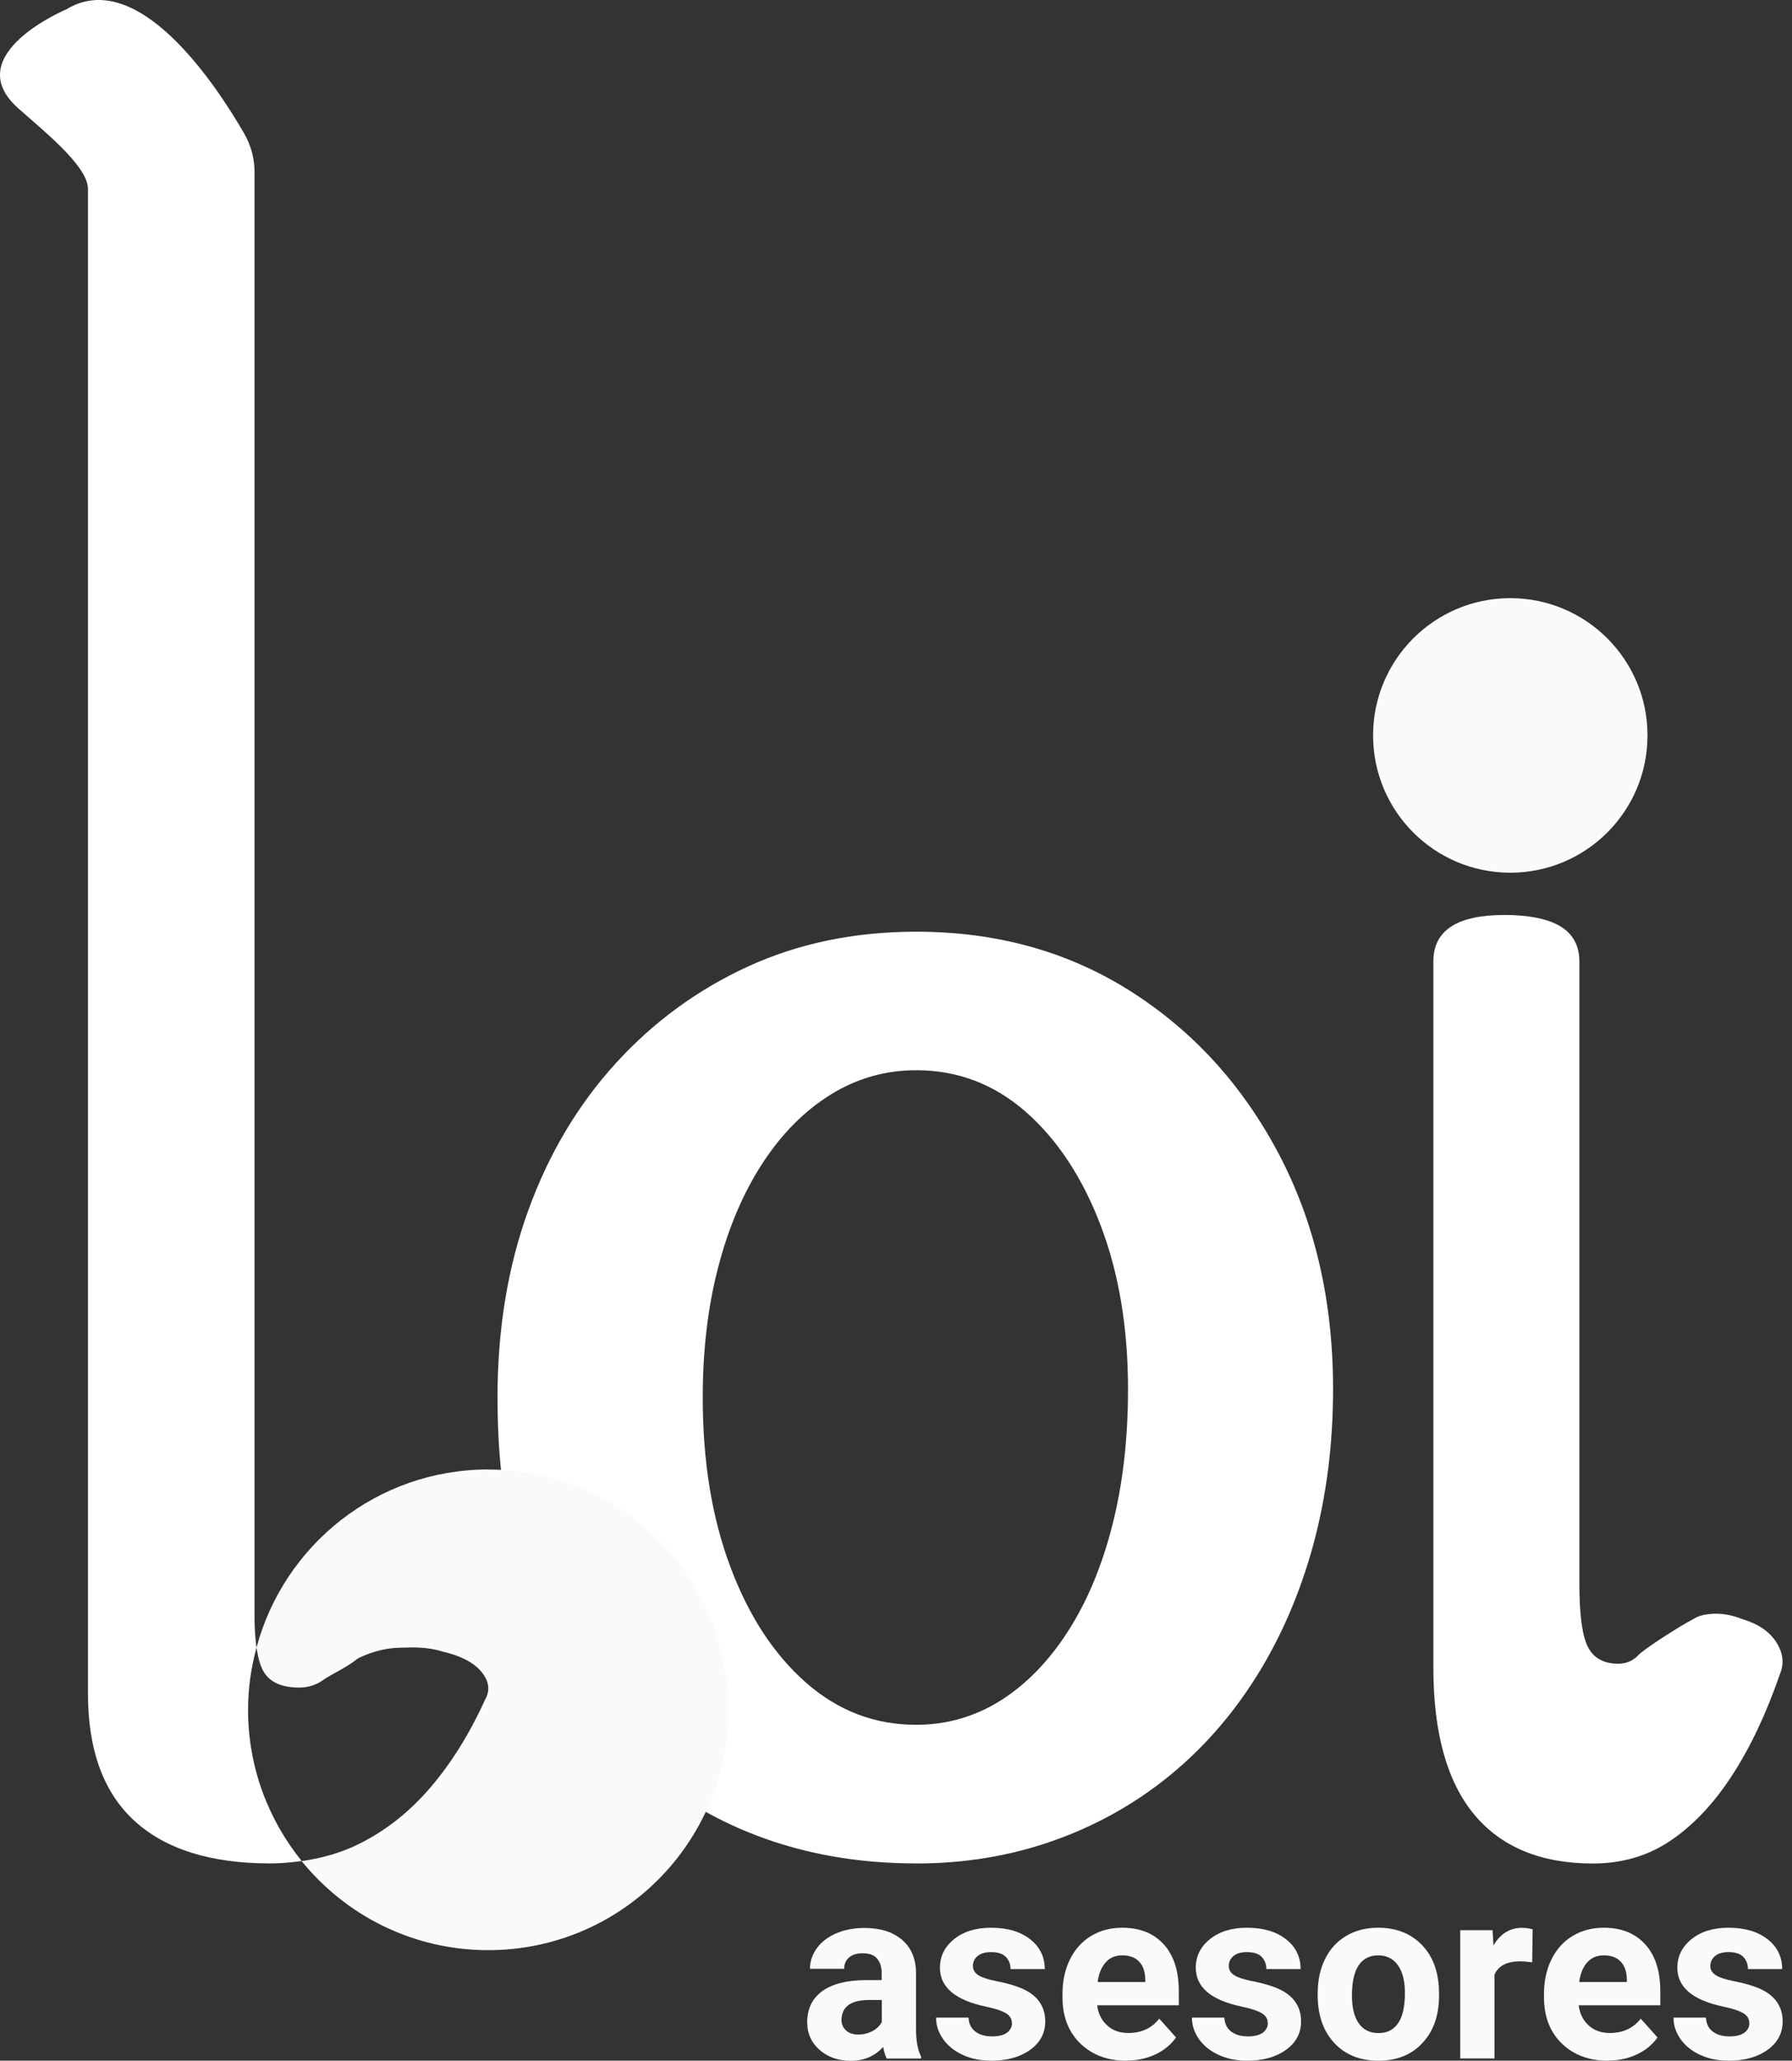
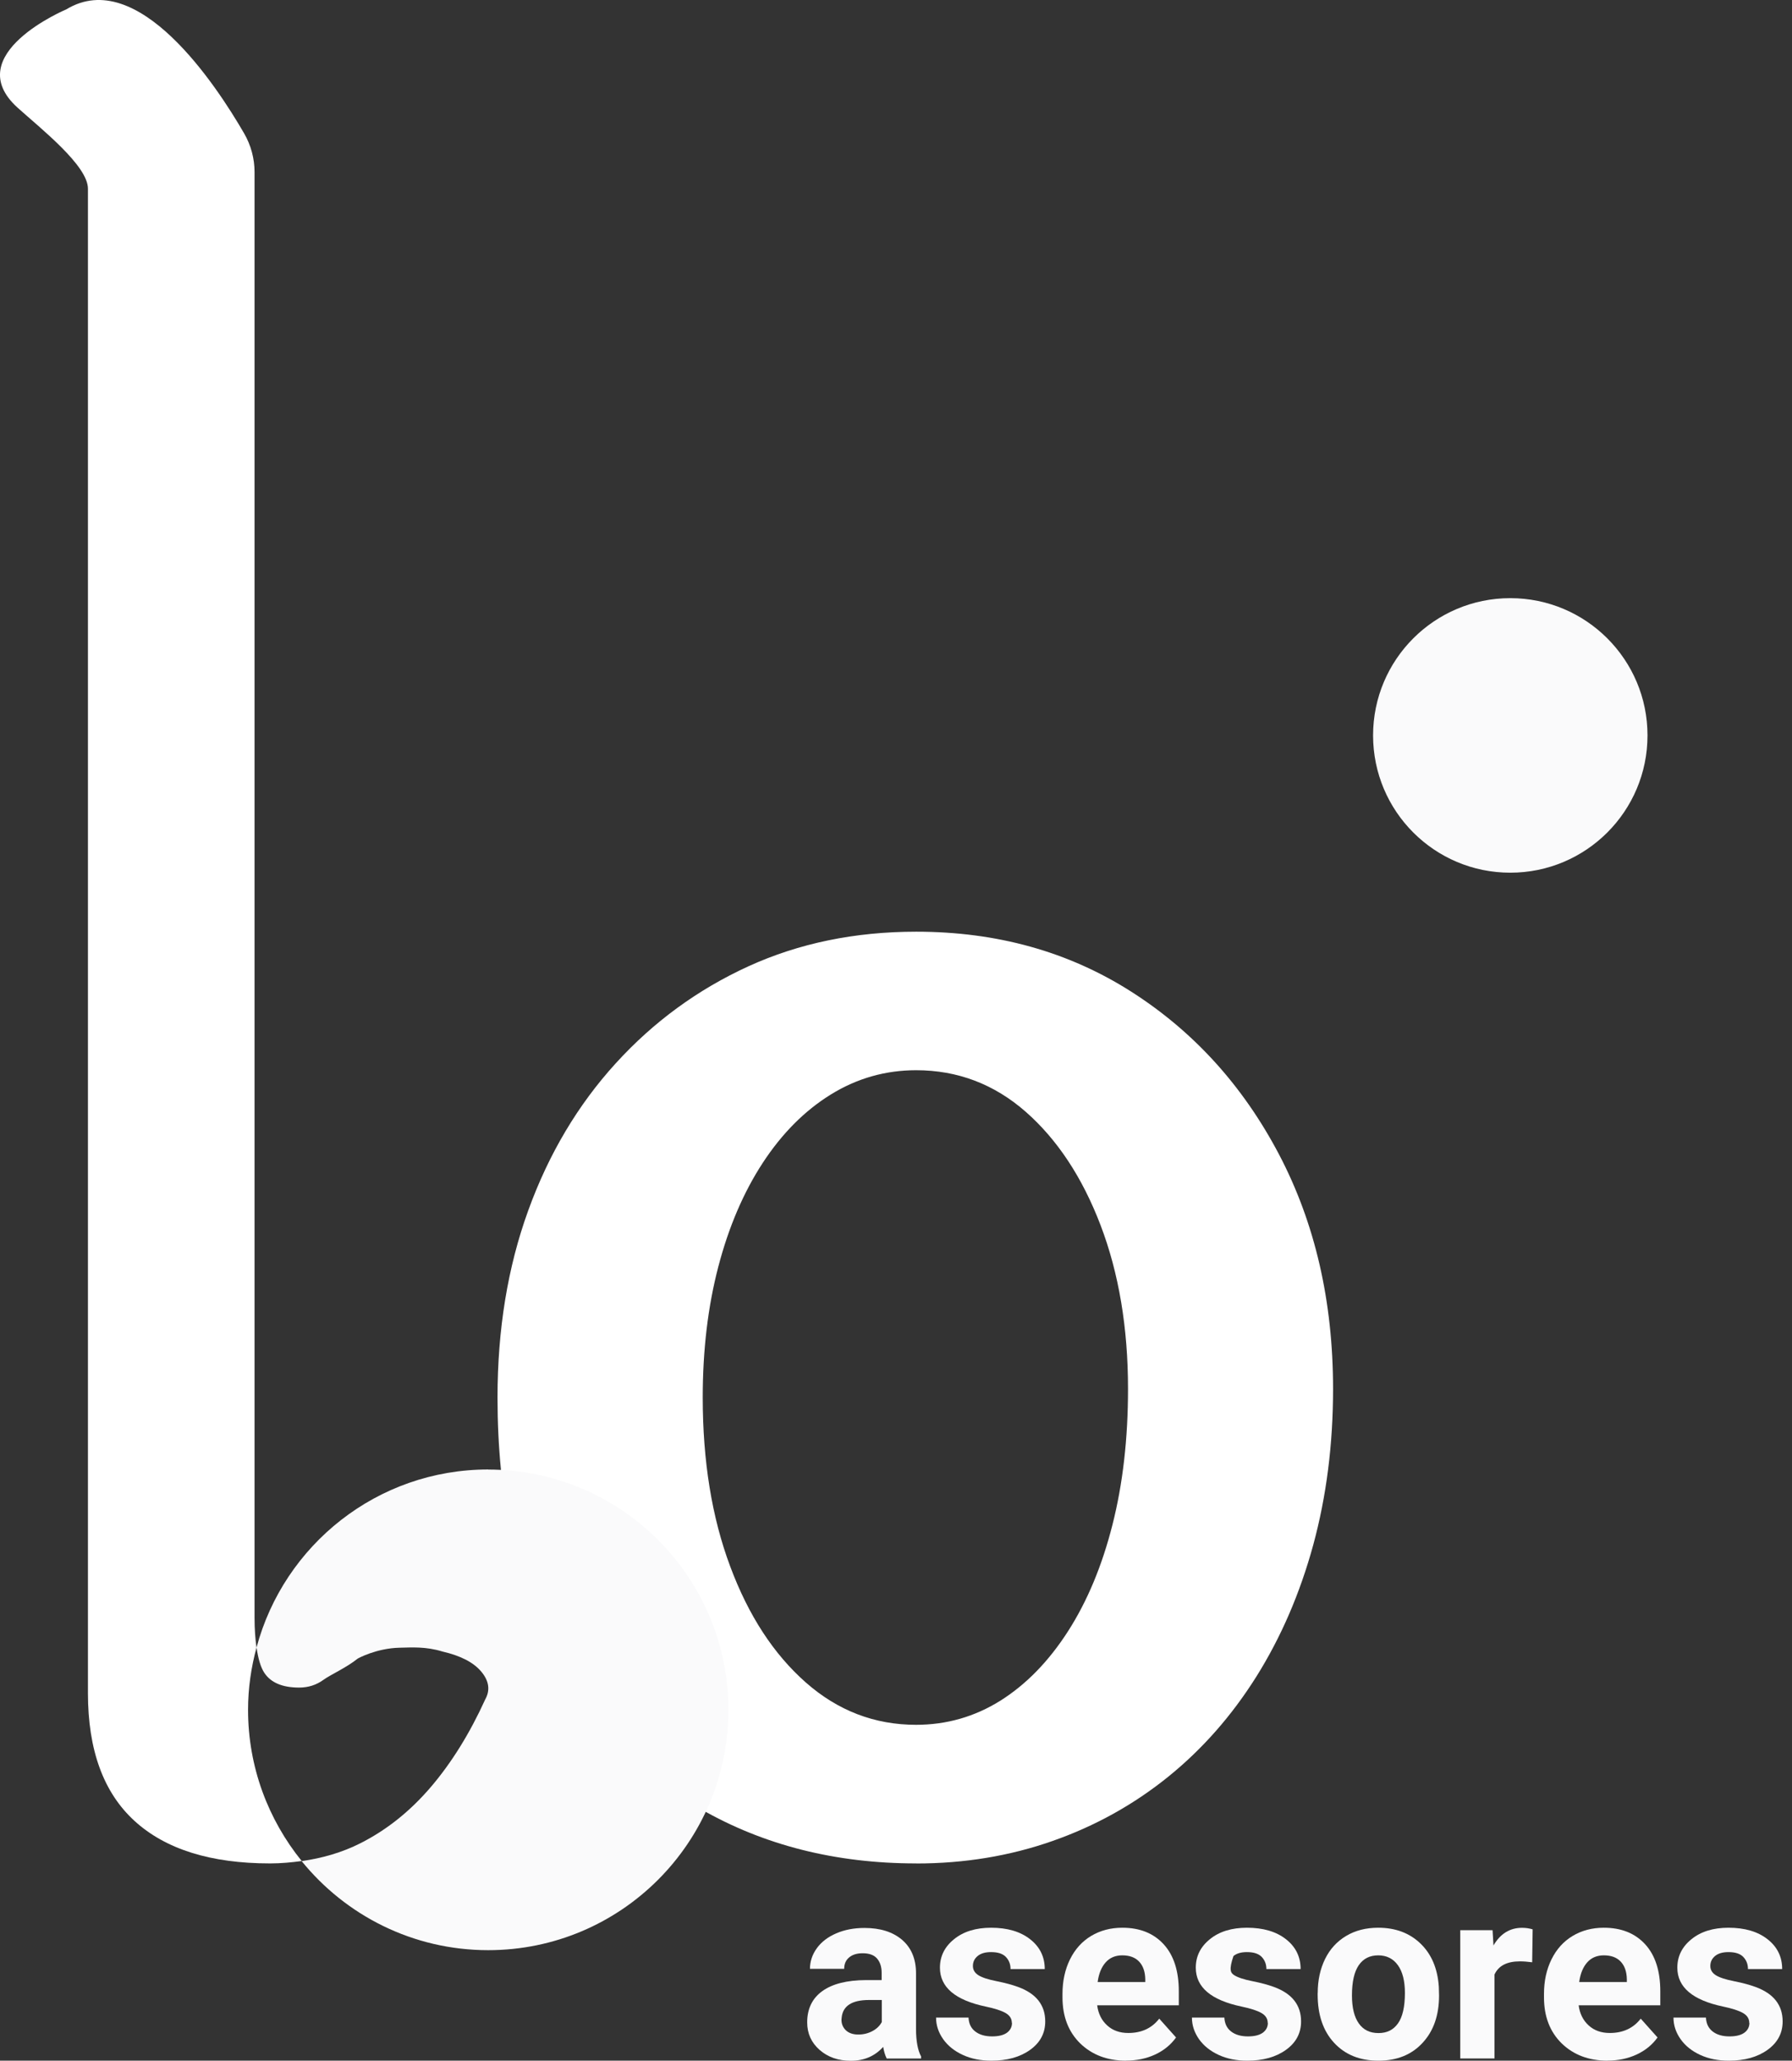
<svg xmlns="http://www.w3.org/2000/svg" width="87" height="100" viewBox="0 0 87 100" fill="none">
  <rect x="0" y="0" width="87" height="100" fill="#333333" stroke="none" />
  <g clip-path="url(#clip0_32_428)">
    <path d="M73.323 42.35C77.002 42.35 79.985 39.368 79.985 35.688C79.985 32.009 77.002 29.027 73.323 29.027C69.644 29.027 66.662 32.009 66.662 35.688C66.662 39.368 69.644 42.35 73.323 42.35Z" fill="#FAFAFB" />
    <path d="M44.48 90.427C40.565 90.427 37.077 89.543 34.008 87.781C30.943 86.014 28.533 83.454 26.781 80.09C25.03 76.729 24.154 72.638 24.154 67.822C24.154 64.517 24.648 61.49 25.644 58.746C26.636 56.003 28.054 53.619 29.892 51.602C31.729 49.585 33.877 48.017 36.332 46.894C38.784 45.775 41.501 45.213 44.48 45.213C48.391 45.213 51.867 46.179 54.907 48.114C57.942 50.045 60.337 52.68 62.092 56.014C63.844 59.349 64.719 63.144 64.719 67.403C64.719 70.094 64.397 72.612 63.758 74.966C63.114 77.32 62.193 79.45 60.999 81.355C59.802 83.26 58.372 84.884 56.707 86.228C55.041 87.571 53.174 88.612 51.1 89.338C49.027 90.067 46.819 90.43 44.483 90.43L44.48 90.427ZM44.472 83.701C45.958 83.701 47.324 83.308 48.574 82.526C49.82 81.74 50.913 80.621 51.849 79.165C52.784 77.71 53.503 75.988 54.008 73.997C54.514 72.01 54.764 69.809 54.764 67.399C54.764 64.431 54.319 61.782 53.432 59.457C52.545 57.133 51.332 55.3 49.798 53.952C48.264 52.609 46.489 51.935 44.476 51.935C42.99 51.935 41.609 52.328 40.341 53.11C39.068 53.896 37.968 55 37.032 56.43C36.097 57.859 35.378 59.54 34.873 61.471C34.367 63.406 34.117 65.52 34.117 67.818C34.117 70.898 34.558 73.63 35.449 76.01C36.336 78.394 37.56 80.269 39.117 81.643C40.674 83.016 42.463 83.701 44.476 83.701H44.472Z" fill="white" />
-     <path d="M82.781 78.357C83.286 78.267 83.881 78.286 84.596 78.574C85.367 78.806 85.913 79.181 86.243 79.701C86.572 80.221 86.628 80.741 86.407 81.258C85.749 83.163 84.978 84.791 84.098 86.145C83.219 87.5 82.231 88.556 81.13 89.304C80.034 90.053 78.765 90.431 77.339 90.431C74.809 90.431 72.889 89.637 71.568 88.05C70.251 86.463 69.588 84.087 69.588 80.913V46.651C69.588 45.902 69.876 45.341 70.453 44.963C71.029 44.589 71.894 44.401 73.05 44.401C74.207 44.401 75.165 44.589 75.771 44.963C76.374 45.337 76.677 45.902 76.677 46.651V76.841C76.677 78.342 76.811 79.364 77.088 79.914C77.362 80.46 77.856 80.737 78.57 80.737C78.952 80.737 79.285 80.595 79.558 80.303C79.832 80.015 81.579 78.889 82.231 78.559C82.231 78.559 82.41 78.421 82.773 78.357H82.781Z" fill="white" />
    <path d="M23.705 71.31C18.312 71.31 13.787 74.974 12.455 79.948C12.534 80.487 12.653 80.906 12.833 81.179C13.148 81.654 13.709 81.894 14.525 81.894C14.963 81.894 15.356 81.77 15.7 81.52C16.044 81.269 16.808 80.936 17.373 80.483C17.373 80.483 18.271 79.981 19.416 79.959C20 79.948 20.67 79.895 21.486 80.146C22.361 80.348 22.99 80.67 23.368 81.123C23.746 81.576 23.806 82.025 23.555 82.474C22.803 84.124 21.924 85.539 20.921 86.714C19.918 87.889 18.773 88.806 17.485 89.454C16.617 89.892 15.666 90.169 14.645 90.315C16.782 92.949 20.045 94.637 23.701 94.637C30.142 94.637 35.363 89.416 35.363 82.975C35.363 76.535 30.142 71.314 23.701 71.314L23.705 71.31Z" fill="#FAFAFB" />
    <path d="M12.451 79.944C12.395 79.536 12.358 79.068 12.358 78.507V8.35C12.358 7.691 12.182 7.044 11.853 6.475C10.505 4.143 6.699 -1.654 3.222 0.453C3.222 0.453 -2.002 2.642 0.853 5.225C1.999 6.258 4.27 8.039 4.27 9.158V82.167C4.27 84.922 5.022 86.984 6.527 88.361C8.031 89.738 10.228 90.427 13.114 90.427C13.645 90.427 14.15 90.378 14.648 90.311C13.024 88.305 12.043 85.756 12.043 82.972C12.043 81.924 12.193 80.913 12.455 79.948L12.451 79.944Z" fill="white" />
    <path d="M43.046 99.888C42.971 99.738 42.915 99.551 42.878 99.33C42.474 99.779 41.954 100.004 41.306 100.004C40.696 100.004 40.191 99.828 39.79 99.476C39.39 99.124 39.188 98.679 39.188 98.144C39.188 97.485 39.431 96.98 39.921 96.624C40.412 96.272 41.115 96.093 42.04 96.089H42.803V95.734C42.803 95.445 42.728 95.217 42.582 95.045C42.436 94.873 42.201 94.787 41.883 94.787C41.602 94.787 41.385 94.854 41.224 94.989C41.063 95.124 40.984 95.307 40.984 95.543H39.323C39.323 95.183 39.435 94.85 39.656 94.543C39.877 94.237 40.191 93.997 40.599 93.821C41.007 93.645 41.46 93.559 41.969 93.559C42.736 93.559 43.342 93.75 43.795 94.135C44.244 94.521 44.472 95.064 44.472 95.76V98.458C44.472 99.049 44.558 99.495 44.719 99.798V99.895H43.039L43.046 99.888ZM41.673 98.731C41.92 98.731 42.145 98.675 42.35 98.567C42.556 98.458 42.71 98.312 42.811 98.125V97.055H42.189C41.358 97.055 40.913 97.343 40.861 97.919L40.853 98.016C40.853 98.222 40.928 98.394 41.07 98.529C41.216 98.664 41.415 98.731 41.669 98.731H41.673Z" fill="#FAFAFB" />
    <path d="M49.124 98.166C49.124 97.964 49.023 97.803 48.821 97.687C48.619 97.571 48.297 97.466 47.852 97.373C46.373 97.062 45.633 96.433 45.633 95.487C45.633 94.933 45.861 94.472 46.321 94.102C46.778 93.731 47.38 93.548 48.117 93.548C48.907 93.548 49.54 93.735 50.011 94.106C50.486 94.476 50.722 94.963 50.722 95.554H49.061C49.061 95.314 48.982 95.12 48.832 94.963C48.679 94.805 48.439 94.731 48.114 94.731C47.833 94.731 47.616 94.794 47.463 94.921C47.309 95.049 47.234 95.21 47.234 95.404C47.234 95.588 47.32 95.737 47.496 95.85C47.672 95.962 47.964 96.059 48.38 96.141C48.795 96.224 49.143 96.317 49.427 96.422C50.307 96.744 50.745 97.302 50.745 98.095C50.745 98.664 50.502 99.121 50.015 99.472C49.528 99.824 48.9 100 48.129 100C47.608 100 47.144 99.906 46.74 99.719C46.336 99.532 46.018 99.278 45.79 98.956C45.561 98.63 45.445 98.282 45.445 97.908H47.021C47.036 98.204 47.144 98.428 47.35 98.585C47.556 98.743 47.826 98.821 48.166 98.821C48.484 98.821 48.724 98.761 48.889 98.641C49.049 98.522 49.132 98.361 49.132 98.166H49.124Z" fill="#FAFAFB" />
    <path d="M54.674 100C53.761 100 53.02 99.719 52.444 99.162C51.871 98.6 51.583 97.856 51.583 96.924V96.763C51.583 96.138 51.703 95.58 51.946 95.086C52.189 94.592 52.53 94.214 52.971 93.948C53.413 93.683 53.918 93.548 54.487 93.548C55.337 93.548 56.007 93.817 56.497 94.353C56.987 94.888 57.23 95.651 57.23 96.635V97.313H53.267C53.32 97.721 53.484 98.046 53.754 98.29C54.023 98.537 54.367 98.656 54.779 98.656C55.419 98.656 55.921 98.424 56.28 97.96L57.096 98.873C56.845 99.225 56.508 99.502 56.082 99.701C55.655 99.899 55.183 99.996 54.667 99.996L54.674 100ZM54.483 94.888C54.154 94.888 53.885 95 53.683 95.225C53.48 95.449 53.346 95.767 53.29 96.183H55.602V96.048C55.595 95.677 55.494 95.393 55.303 95.191C55.112 94.989 54.839 94.888 54.487 94.888H54.483Z" fill="#FAFAFB" />
-     <path d="M61.546 98.166C61.546 97.964 61.445 97.803 61.242 97.687C61.04 97.571 60.719 97.466 60.273 97.373C58.795 97.062 58.054 96.433 58.054 95.487C58.054 94.933 58.282 94.472 58.742 94.102C59.199 93.731 59.802 93.548 60.539 93.548C61.329 93.548 61.961 93.735 62.433 94.106C62.908 94.476 63.144 94.963 63.144 95.554H61.482C61.482 95.314 61.403 95.12 61.254 94.963C61.1 94.805 60.861 94.731 60.535 94.731C60.255 94.731 60.037 94.794 59.884 94.921C59.73 95.049 59.656 95.21 59.656 95.404C59.656 95.588 59.742 95.737 59.918 95.85C60.094 95.962 60.386 96.059 60.801 96.141C61.216 96.224 61.564 96.317 61.849 96.422C62.728 96.744 63.166 97.302 63.166 98.095C63.166 98.664 62.923 99.121 62.436 99.472C61.95 99.824 61.321 100 60.55 100C60.03 100 59.566 99.906 59.162 99.719C58.758 99.532 58.439 99.278 58.211 98.956C57.983 98.63 57.867 98.282 57.867 97.908H59.442C59.457 98.204 59.566 98.428 59.772 98.585C59.977 98.743 60.247 98.821 60.588 98.821C60.906 98.821 61.145 98.761 61.31 98.641C61.471 98.522 61.553 98.361 61.553 98.166H61.546Z" fill="#FAFAFB" />
+     <path d="M61.546 98.166C61.546 97.964 61.445 97.803 61.242 97.687C61.04 97.571 60.719 97.466 60.273 97.373C58.795 97.062 58.054 96.433 58.054 95.487C58.054 94.933 58.282 94.472 58.742 94.102C59.199 93.731 59.802 93.548 60.539 93.548C61.329 93.548 61.961 93.735 62.433 94.106C62.908 94.476 63.144 94.963 63.144 95.554H61.482C61.482 95.314 61.403 95.12 61.254 94.963C61.1 94.805 60.861 94.731 60.535 94.731C60.255 94.731 60.037 94.794 59.884 94.921C59.656 95.588 59.742 95.737 59.918 95.85C60.094 95.962 60.386 96.059 60.801 96.141C61.216 96.224 61.564 96.317 61.849 96.422C62.728 96.744 63.166 97.302 63.166 98.095C63.166 98.664 62.923 99.121 62.436 99.472C61.95 99.824 61.321 100 60.55 100C60.03 100 59.566 99.906 59.162 99.719C58.758 99.532 58.439 99.278 58.211 98.956C57.983 98.63 57.867 98.282 57.867 97.908H59.442C59.457 98.204 59.566 98.428 59.772 98.585C59.977 98.743 60.247 98.821 60.588 98.821C60.906 98.821 61.145 98.761 61.31 98.641C61.471 98.522 61.553 98.361 61.553 98.166H61.546Z" fill="#FAFAFB" />
    <path d="M63.974 96.718C63.974 96.1 64.094 95.55 64.33 95.067C64.566 94.585 64.91 94.21 65.356 93.945C65.801 93.679 66.321 93.548 66.912 93.548C67.751 93.548 68.436 93.806 68.967 94.319C69.499 94.832 69.794 95.531 69.854 96.411L69.865 96.838C69.865 97.792 69.6 98.559 69.064 99.135C68.533 99.712 67.818 100 66.92 100C66.022 100 65.307 99.712 64.772 99.135C64.237 98.559 63.971 97.777 63.971 96.789V96.714L63.974 96.718ZM65.636 96.838C65.636 97.429 65.749 97.882 65.969 98.192C66.19 98.507 66.508 98.66 66.924 98.66C67.339 98.66 67.642 98.507 67.867 98.196C68.091 97.885 68.207 97.391 68.207 96.714C68.207 96.134 68.095 95.685 67.867 95.367C67.638 95.049 67.32 94.888 66.912 94.888C66.504 94.888 66.19 95.045 65.969 95.363C65.749 95.681 65.636 96.171 65.636 96.834V96.838Z" fill="#FAFAFB" />
    <path d="M74.39 95.225C74.162 95.195 73.963 95.18 73.791 95.18C73.162 95.18 72.751 95.393 72.556 95.82V99.892H70.894V93.668H72.463L72.507 94.409C72.841 93.836 73.305 93.552 73.892 93.552C74.076 93.552 74.248 93.578 74.409 93.627L74.386 95.225H74.39Z" fill="#FAFAFB" />
    <path d="M78.05 100C77.137 100 76.396 99.719 75.82 99.162C75.247 98.6 74.959 97.856 74.959 96.924V96.763C74.959 96.138 75.079 95.58 75.322 95.086C75.565 94.592 75.906 94.214 76.347 93.948C76.789 93.683 77.294 93.548 77.863 93.548C78.713 93.548 79.382 93.817 79.873 94.353C80.363 94.888 80.606 95.651 80.606 96.635V97.313H76.643C76.695 97.721 76.86 98.046 77.129 98.29C77.399 98.537 77.743 98.656 78.155 98.656C78.795 98.656 79.296 98.424 79.656 97.96L80.472 98.873C80.221 99.225 79.884 99.502 79.457 99.701C79.031 99.899 78.559 99.996 78.043 99.996L78.05 100ZM77.863 94.888C77.534 94.888 77.264 95 77.062 95.225C76.86 95.449 76.725 95.767 76.669 96.183H78.982V96.048C78.975 95.677 78.874 95.393 78.683 95.191C78.492 94.989 78.219 94.888 77.867 94.888H77.863Z" fill="#FAFAFB" />
    <path d="M84.925 98.166C84.925 97.964 84.824 97.803 84.622 97.687C84.42 97.571 84.098 97.466 83.653 97.373C82.174 97.062 81.433 96.433 81.433 95.487C81.433 94.933 81.662 94.472 82.122 94.102C82.579 93.731 83.181 93.548 83.918 93.548C84.708 93.548 85.341 93.735 85.812 94.106C86.287 94.476 86.523 94.963 86.523 95.554H84.862C84.862 95.314 84.783 95.12 84.633 94.963C84.48 94.805 84.24 94.731 83.915 94.731C83.634 94.731 83.417 94.794 83.263 94.921C83.11 95.049 83.035 95.21 83.035 95.404C83.035 95.588 83.121 95.737 83.297 95.85C83.473 95.962 83.765 96.059 84.18 96.141C84.596 96.224 84.944 96.317 85.228 96.422C86.108 96.744 86.546 97.302 86.546 98.095C86.546 98.664 86.302 99.121 85.816 99.472C85.329 99.824 84.701 100 83.93 100C83.409 100 82.945 99.906 82.541 99.719C82.137 99.532 81.819 99.278 81.591 98.956C81.362 98.63 81.246 98.282 81.246 97.908H82.822C82.837 98.204 82.945 98.428 83.151 98.585C83.357 98.743 83.626 98.821 83.967 98.821C84.285 98.821 84.525 98.761 84.689 98.641C84.85 98.522 84.933 98.361 84.933 98.166H84.925Z" fill="#FAFAFB" />
  </g>
  <defs>
    <clipPath id="clip0_32_428">
      <rect width="86.542" height="100" fill="white" />
    </clipPath>
  </defs>
</svg>